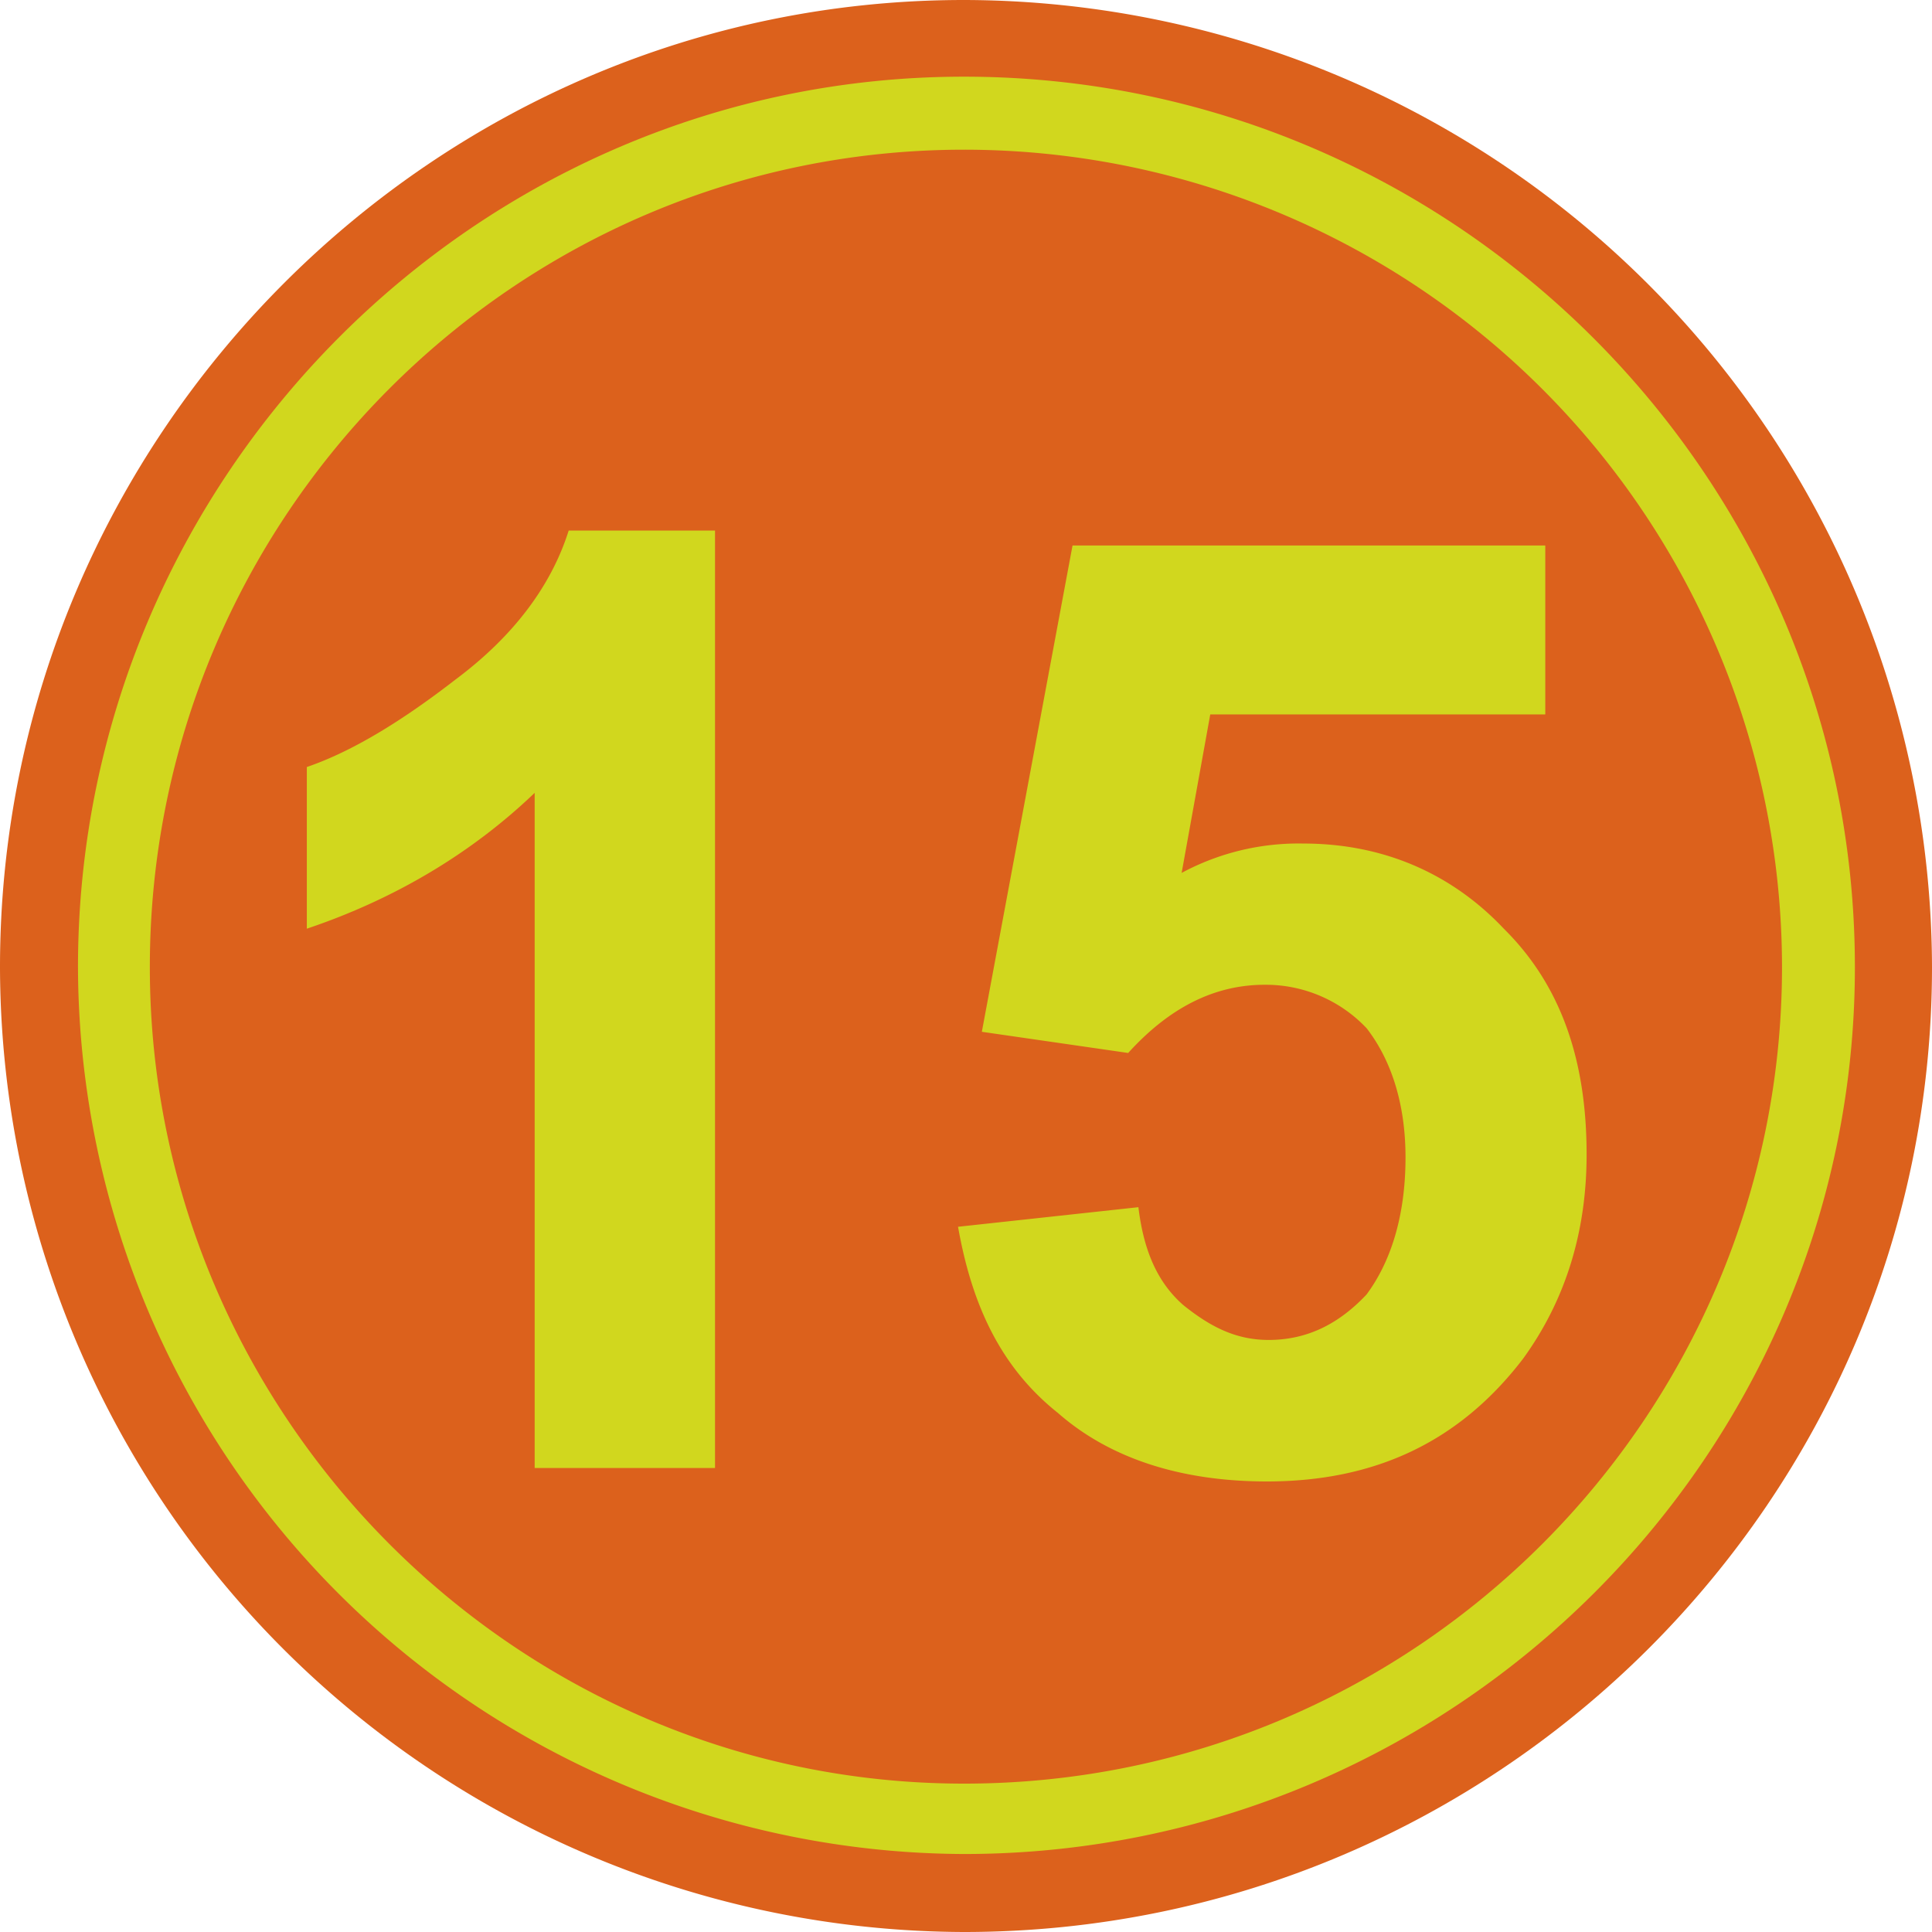
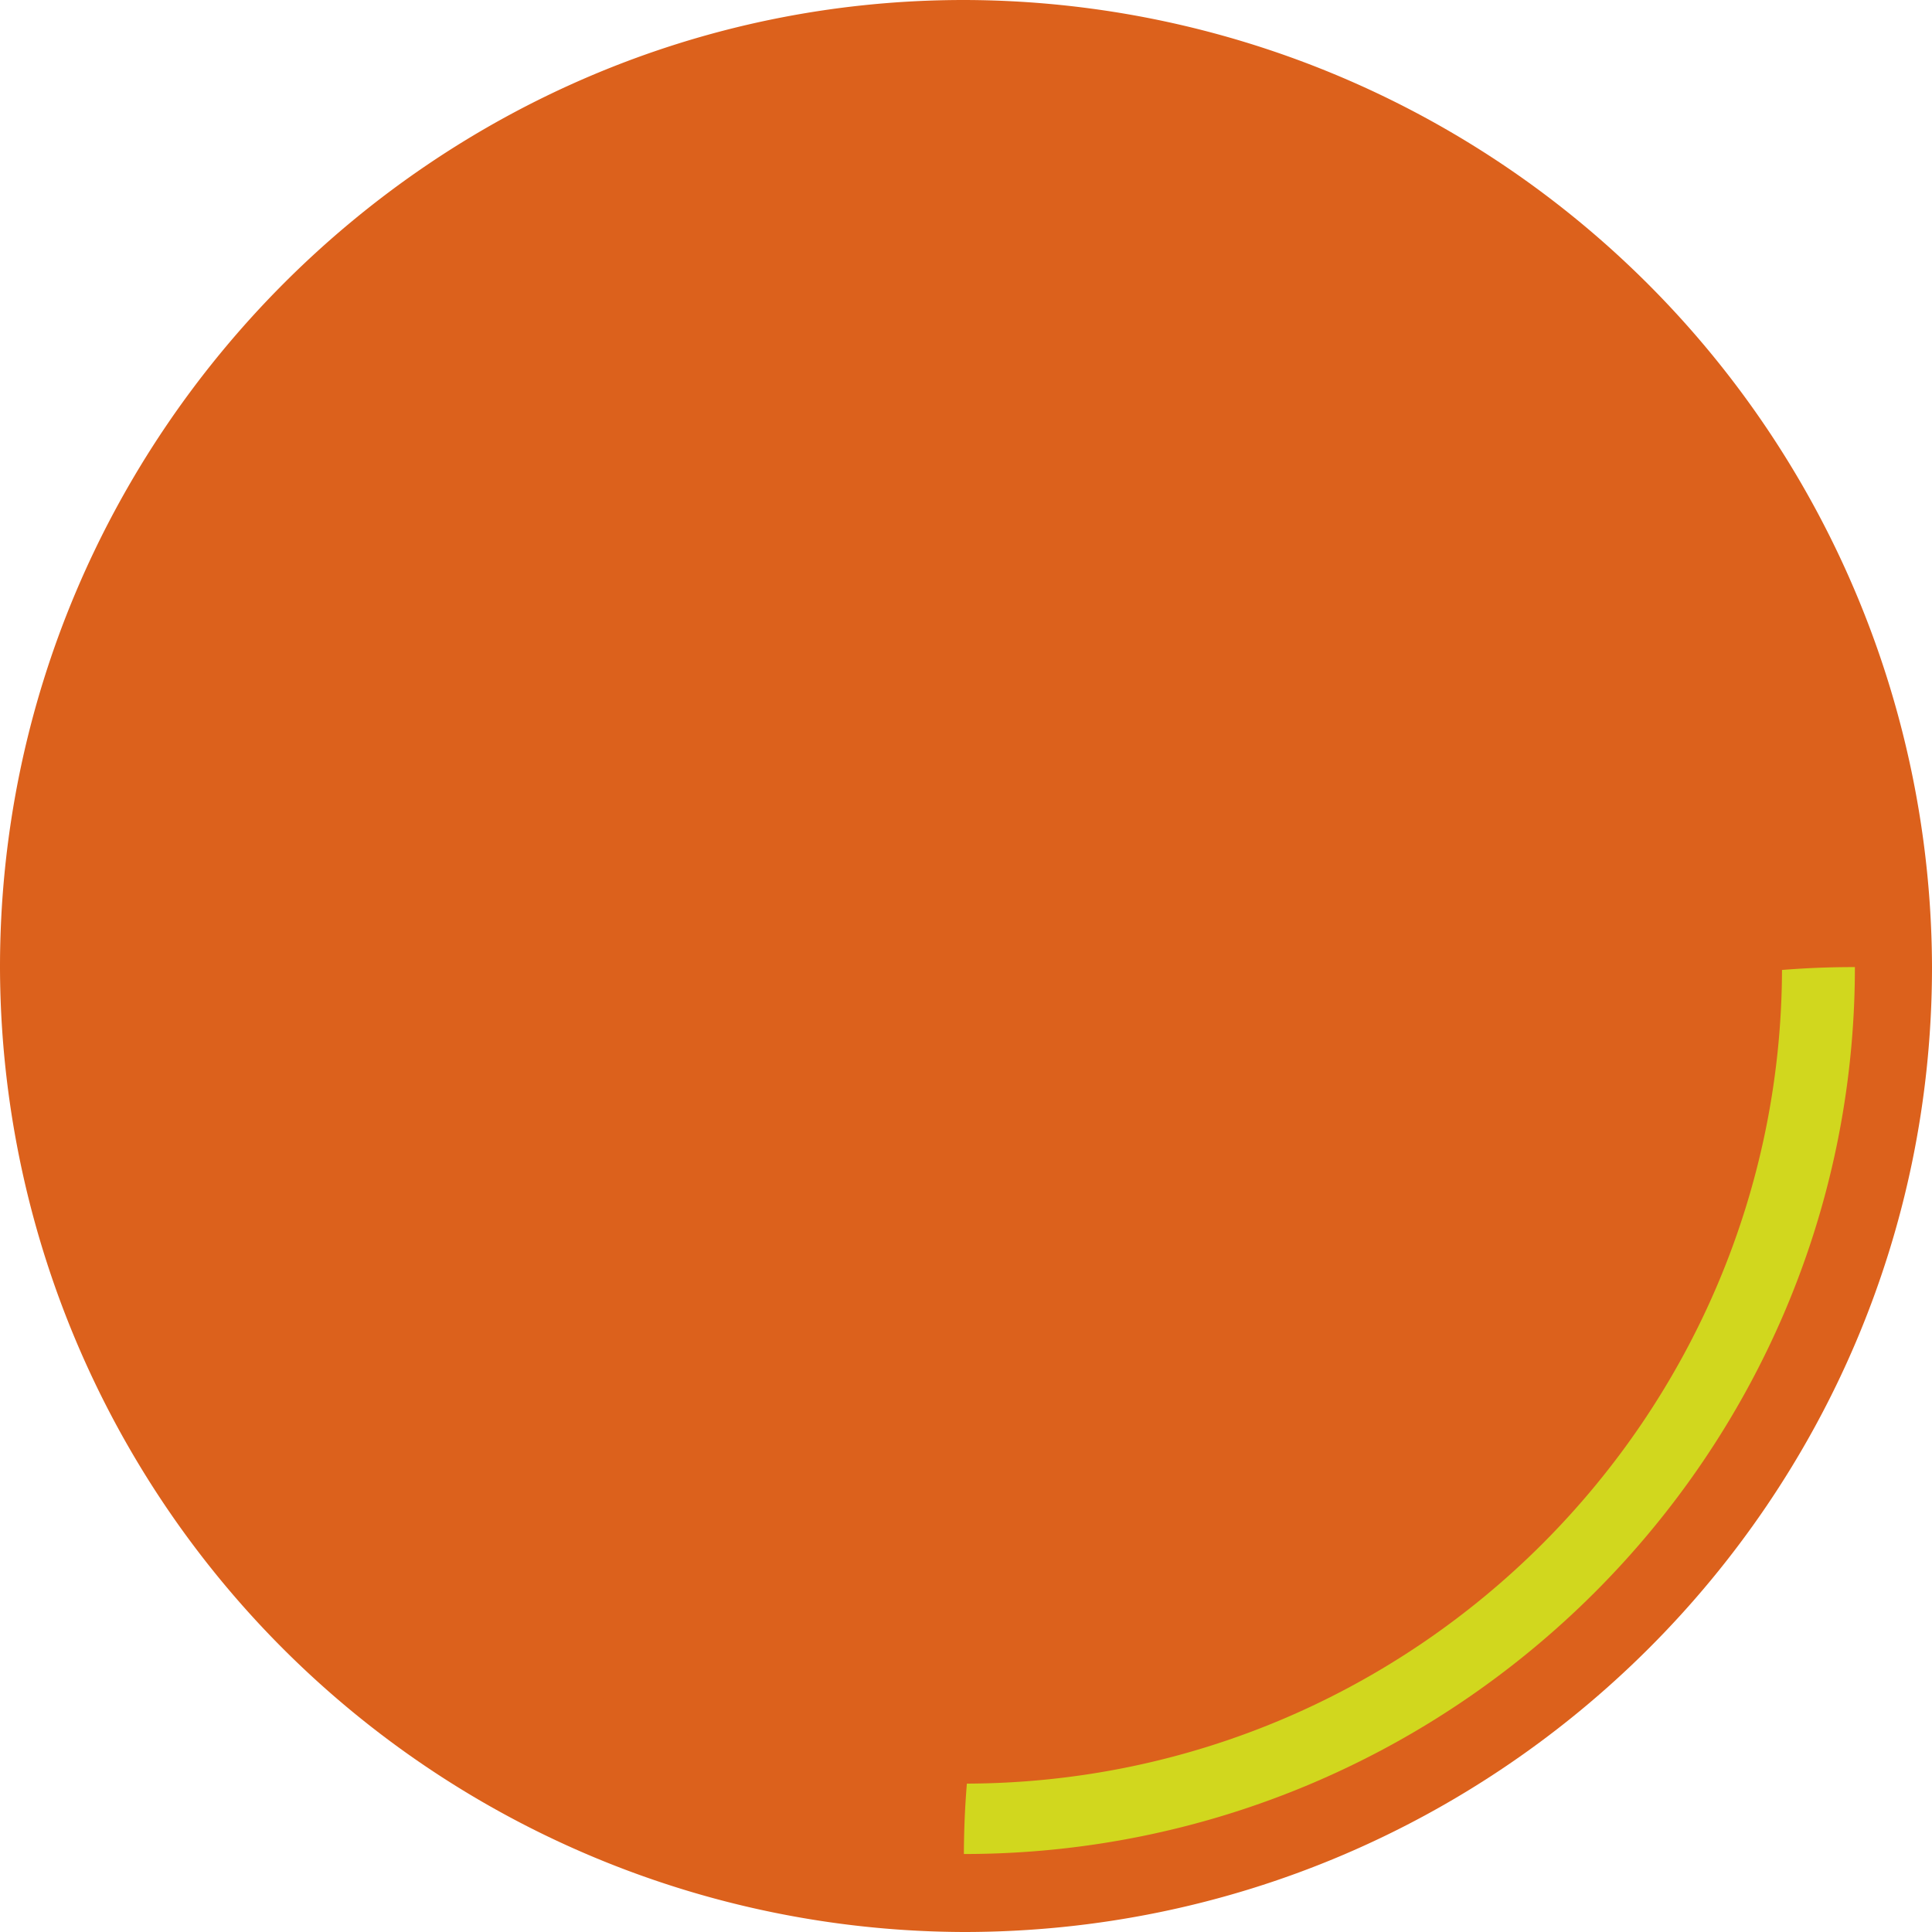
<svg xmlns="http://www.w3.org/2000/svg" width="49.999" height="49.999" viewBox="0 0 13.229 13.229">
  <g fill-rule="evenodd">
    <path d="M13.229 6.622A6.64 6.64 0 0 0 6.6 0C2.968 0 0 2.981 0 6.622a6.62 6.62 0 0 0 6.6 6.607c3.659 0 6.629-2.968 6.629-6.607" fill="#dc611c" />
-     <path d="M12.701 6.622C12.701 3.269 9.964.525 6.6.525 3.262.525.534 3.269.534 6.622A6.09 6.09 0 0 0 6.6 12.695c3.364 0 6.101-2.732 6.101-6.073" fill="#d1d71e" />
+     <path d="M12.701 6.622A6.09 6.09 0 0 0 6.6 12.695c3.364 0 6.101-2.732 6.101-6.073" fill="#d1d71e" />
    <path d="M12.202 6.622a5.6 5.6 0 0 0-5.601-5.597c-3.073 0-5.575 2.511-5.575 5.597 0 3.067 2.503 5.591 5.575 5.591 3.102 0 5.601-2.524 5.601-5.591" fill="#dc611c" />
  </g>
-   <path d="M4.896 10.052H3.661V5.429c-.431.413-.959.728-1.56.93V5.252c.313-.107.654-.317 1.018-.599.393-.293.654-.637.775-1.02h1.002zM6.561 8.4l1.234-.134c.034.281.121.507.307.67.183.147.358.239.585.239.264 0 .481-.11.67-.311.157-.211.267-.52.267-.939 0-.388-.109-.681-.266-.884a.95.95 0 0 0-.698-.298c-.345 0-.654.157-.935.467l-1.002-.145.621-3.33h3.237v1.157H8.287l-.196 1.085a1.69 1.69 0 0 1 .834-.201c.537 0 1.009.198 1.373.584.396.392.566.909.566 1.545 0 .516-.137.989-.437 1.401-.431.562-1.005.838-1.752.838-.582 0-1.072-.154-1.431-.469-.391-.311-.589-.737-.684-1.275" fill="#d1d71e" />
</svg>